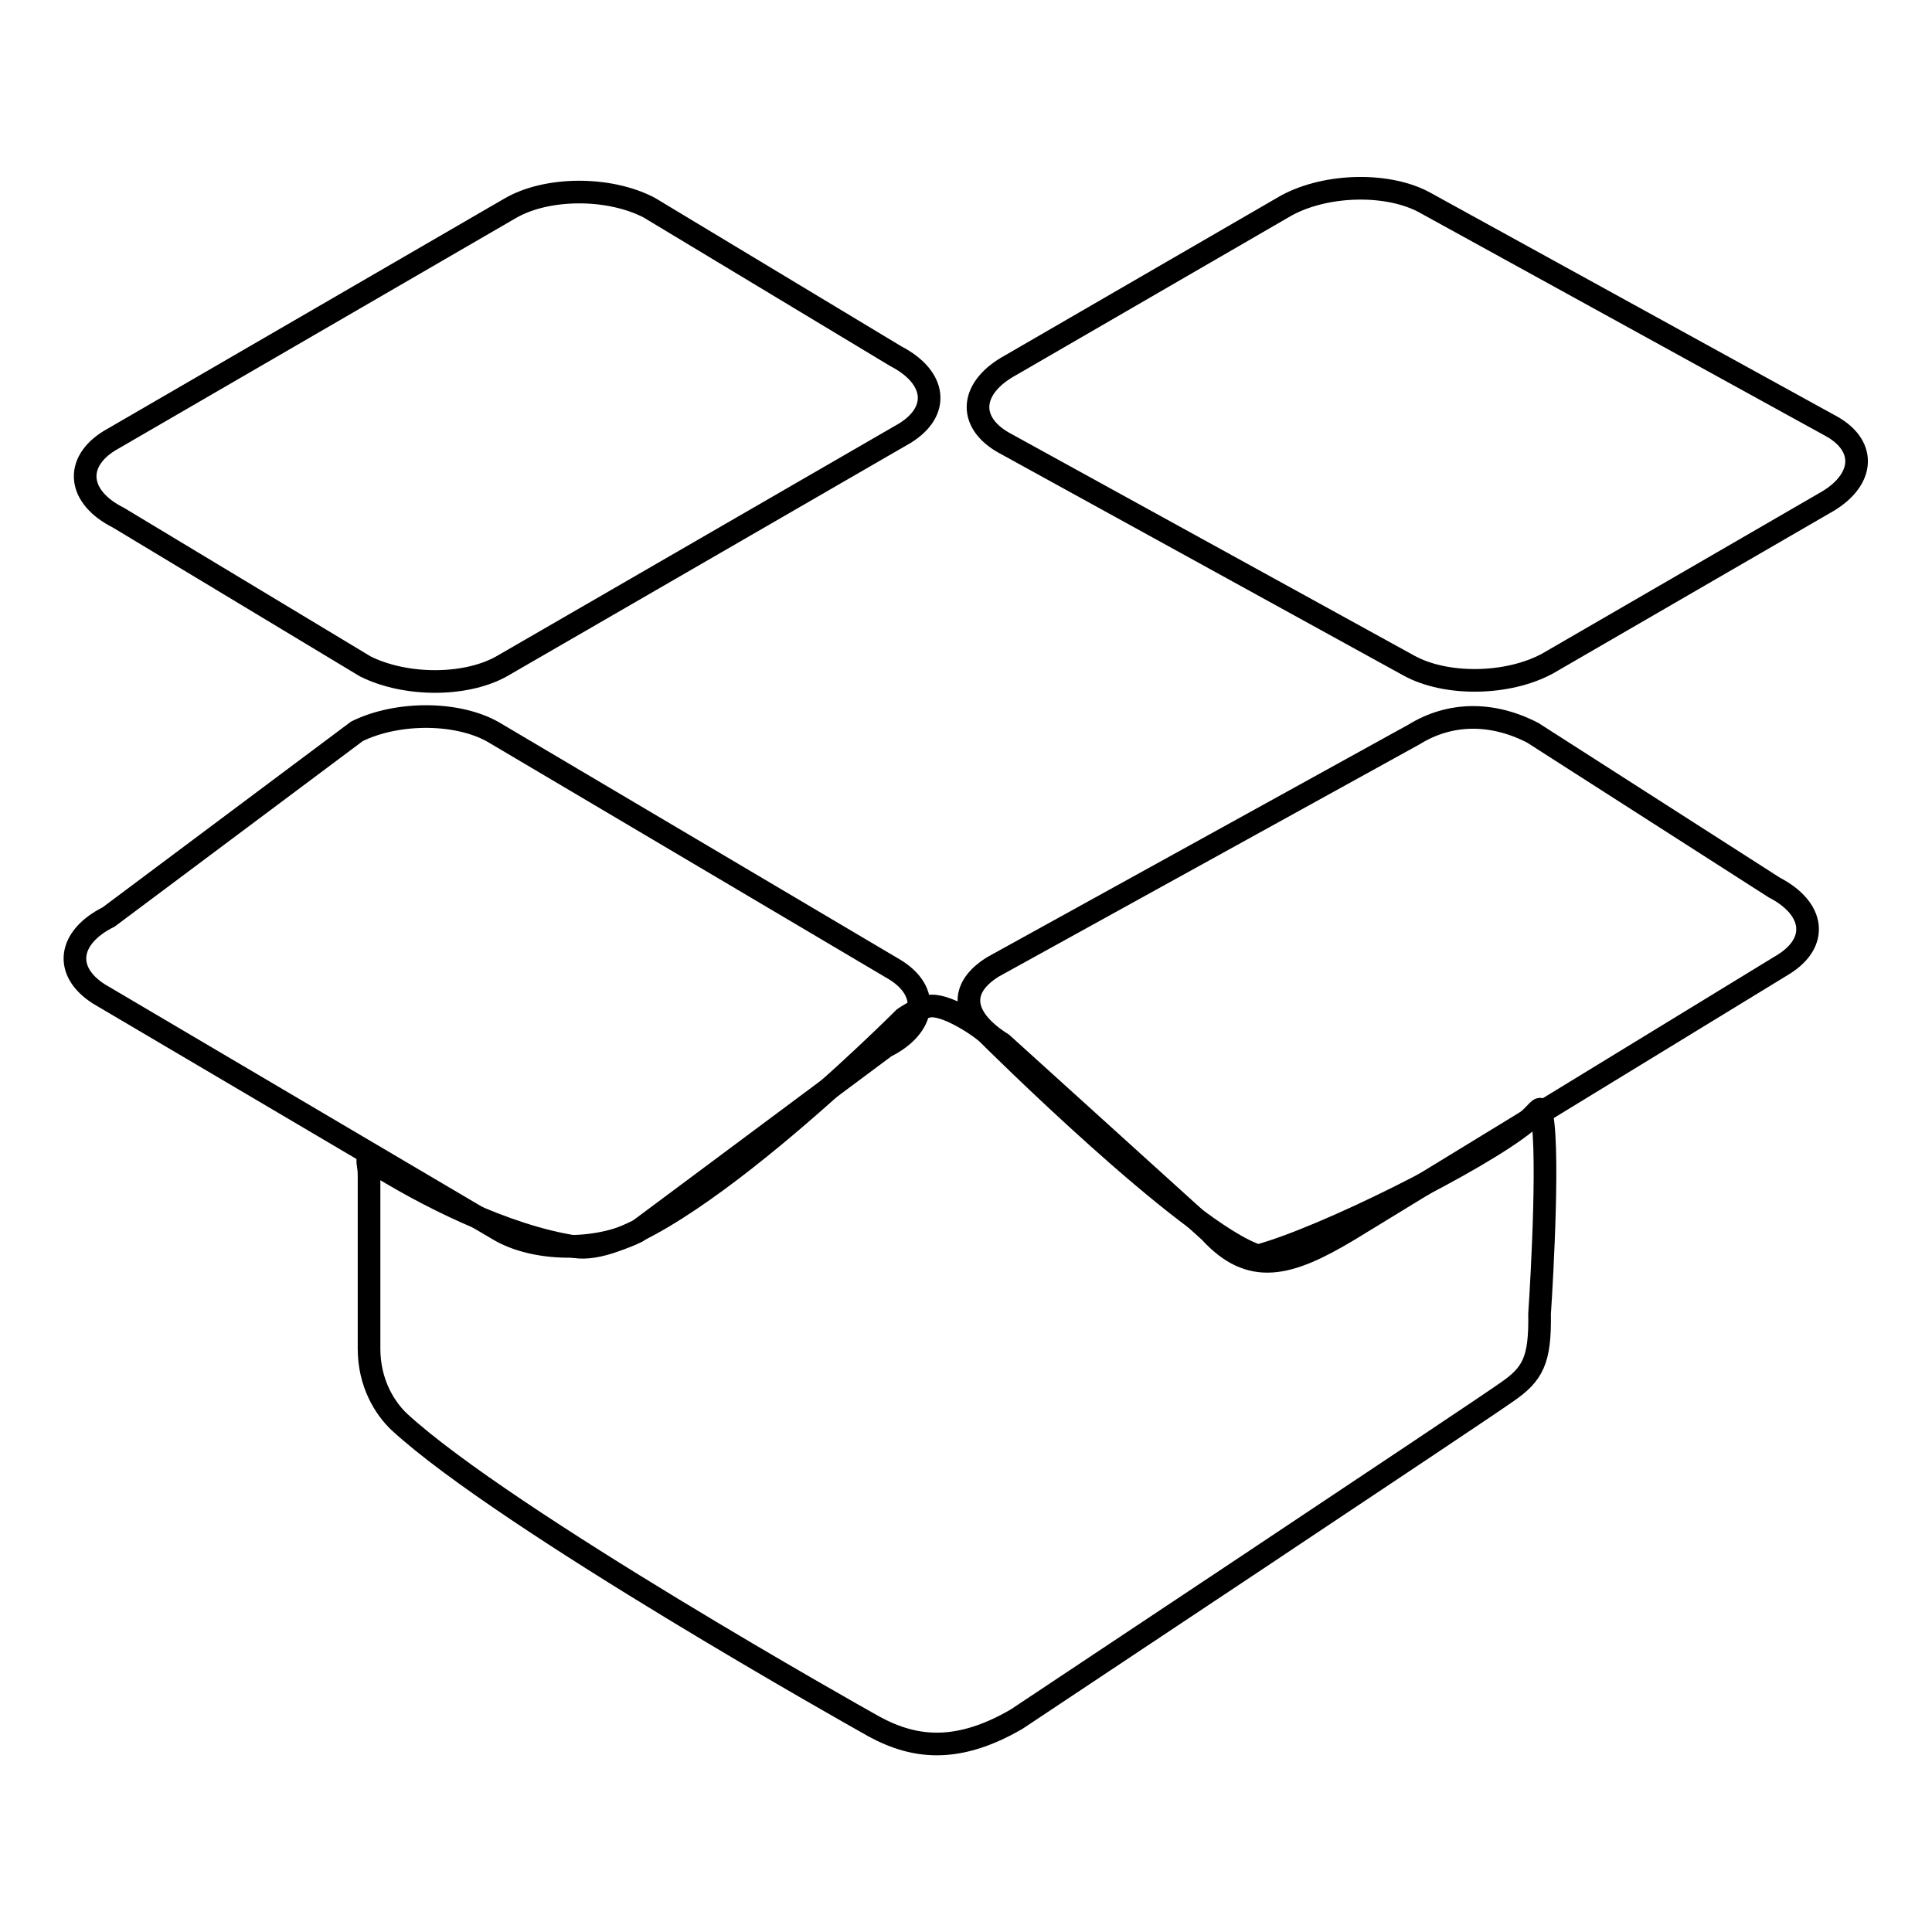
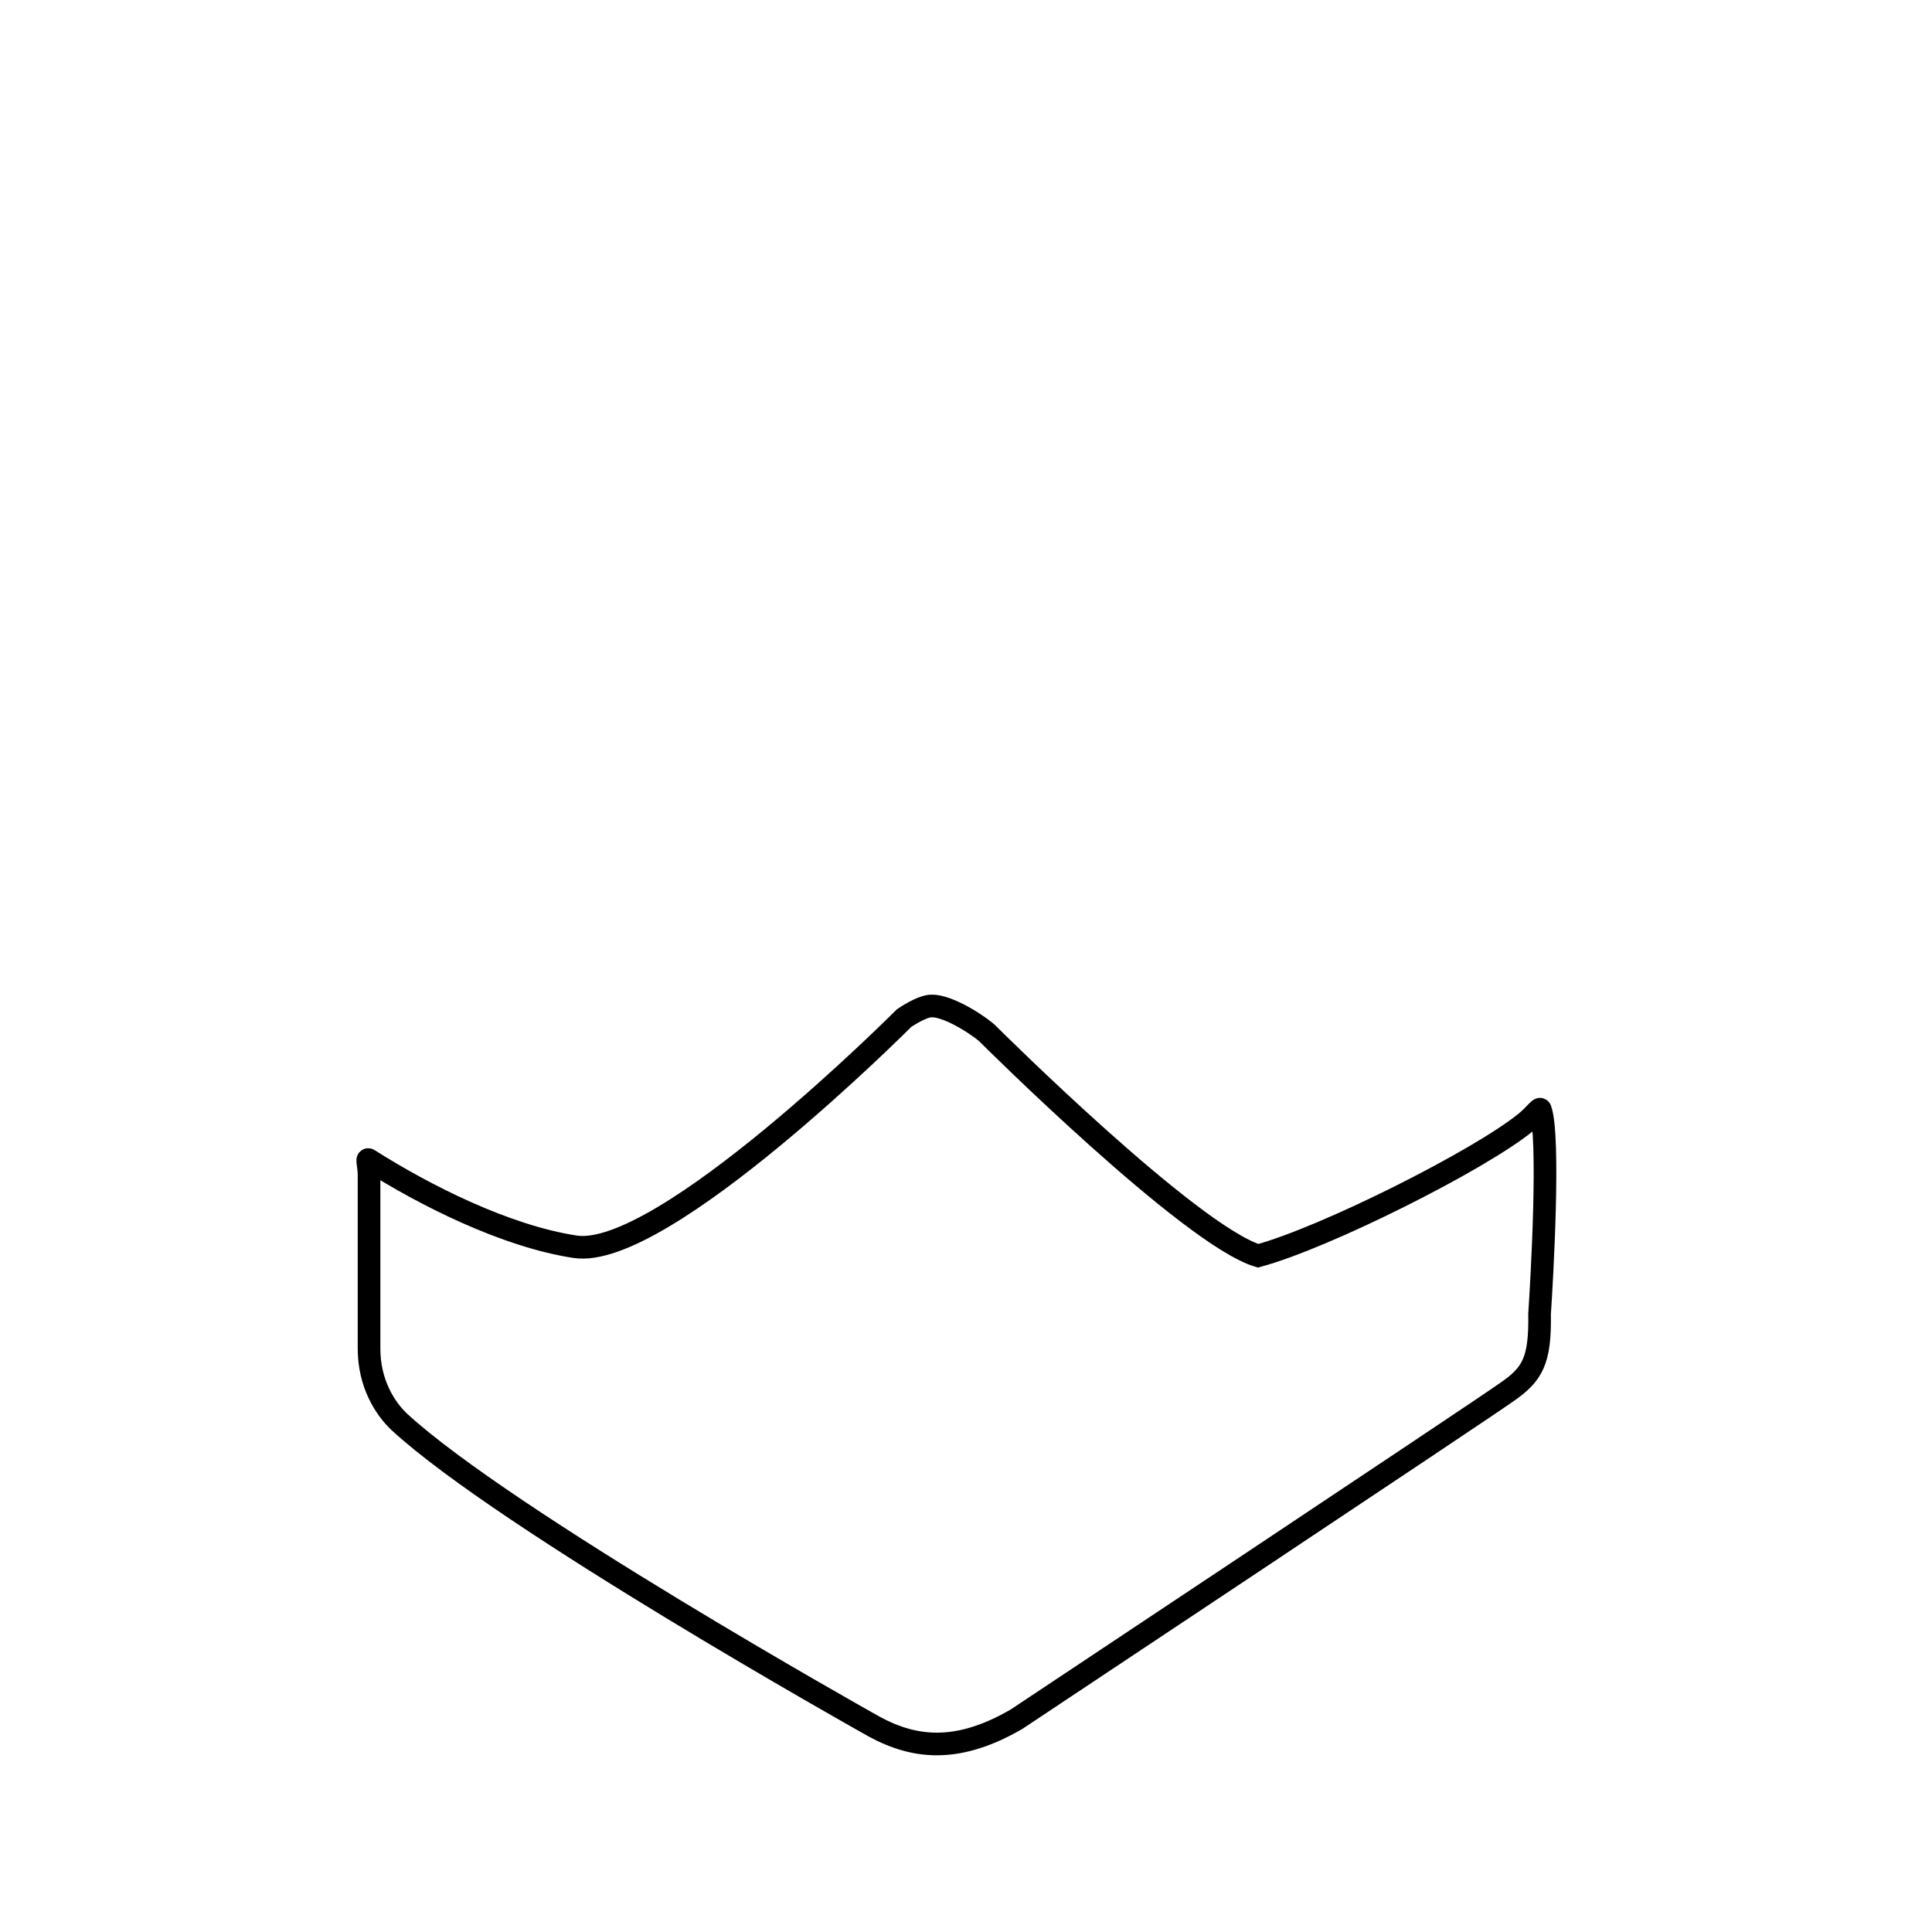
<svg xmlns="http://www.w3.org/2000/svg" version="1.1" x="0px" y="0px" viewBox="0 0 256 256" enable-background="new 0 0 256 256" xml:space="preserve">
  <g>
    <g>
      <path stroke-width="3" fill-opacity="0" stroke="#000000" d="M204.1,147c-0.1-0.2-0.8,0.8-1.9,1.7c-6.1,5-26.6,15.3-35.5,17.7c-9.1-2.8-35.7-29.3-35.7-29.3c-0.7-0.8-5.2-3.9-7.6-3.8c-0.9,0-2.4,0.8-3.6,1.6c0,0-32,32.1-43.6,30.3c-9.2-1.4-19.9-6.8-27.3-11.5c-0.4-0.3,0,0.7,0,2c0,5.2,0,19,0,23c0,4.6,2.1,7.9,4,9.7c14.1,13,61.9,39.8,61.9,39.8c5.4,3.2,11.3,4.6,19.9-0.4c0,0,61.4-40.8,64.9-43.3c3.5-2.4,4.5-4.2,4.4-10.4C204.3,169.7,205.4,150.6,204.1,147z" />
-       <path stroke-width="3" fill-opacity="0" stroke="#000000" d="M205.1,87.9l36.6-21.2c5.3-2.9,5.8-7.5,1-10.2l-53.8-29.6c-4.8-2.7-13-2.6-18.4,0.3l-36.6,21.2c-5.3,2.9-5.8,7.4-1,10.2l53.8,29.6C191.6,90.9,199.8,90.8,205.1,87.9z" />
-       <path stroke-width="3" fill-opacity="0" stroke="#000000" d="M84.4,163.2l32.9-24.5c5.4-2.7,6-7.3,1.3-10.2L65.7,97.2c-4.7-2.9-12.9-3-18.4-0.3l-32.9,24.6c-5.4,2.7-6,7.2-1.3,10.2L66,162.9C70.8,165.8,79,165.9,84.4,163.2z" />
-       <path stroke-width="3" fill-opacity="0" stroke="#000000" d="M86,27.5l32.7,19.7c5.4,2.8,5.9,7.3,1.2,10.2L66.8,88.1C62,91,53.8,91,48.4,88.3L15.7,68.6c-5.4-2.7-5.9-7.3-1.2-10.2l53.1-30.8C72.4,24.8,80.6,24.7,86,27.5z" />
-       <path stroke-width="3" fill-opacity="0" stroke="#000000" d="M203.1,97.1l32,20.5c5.4,2.8,5.9,7.3,1.2,10.2l-57.6,35.2c-8,4.8-13,6.1-18.4,0.2l-27.5-24.9c-5.4-3.4-5.9-7.3-1.2-10.2l55.8-30.8C192.1,94.4,197.7,94.3,203.1,97.1z" />
    </g>
  </g>
</svg>